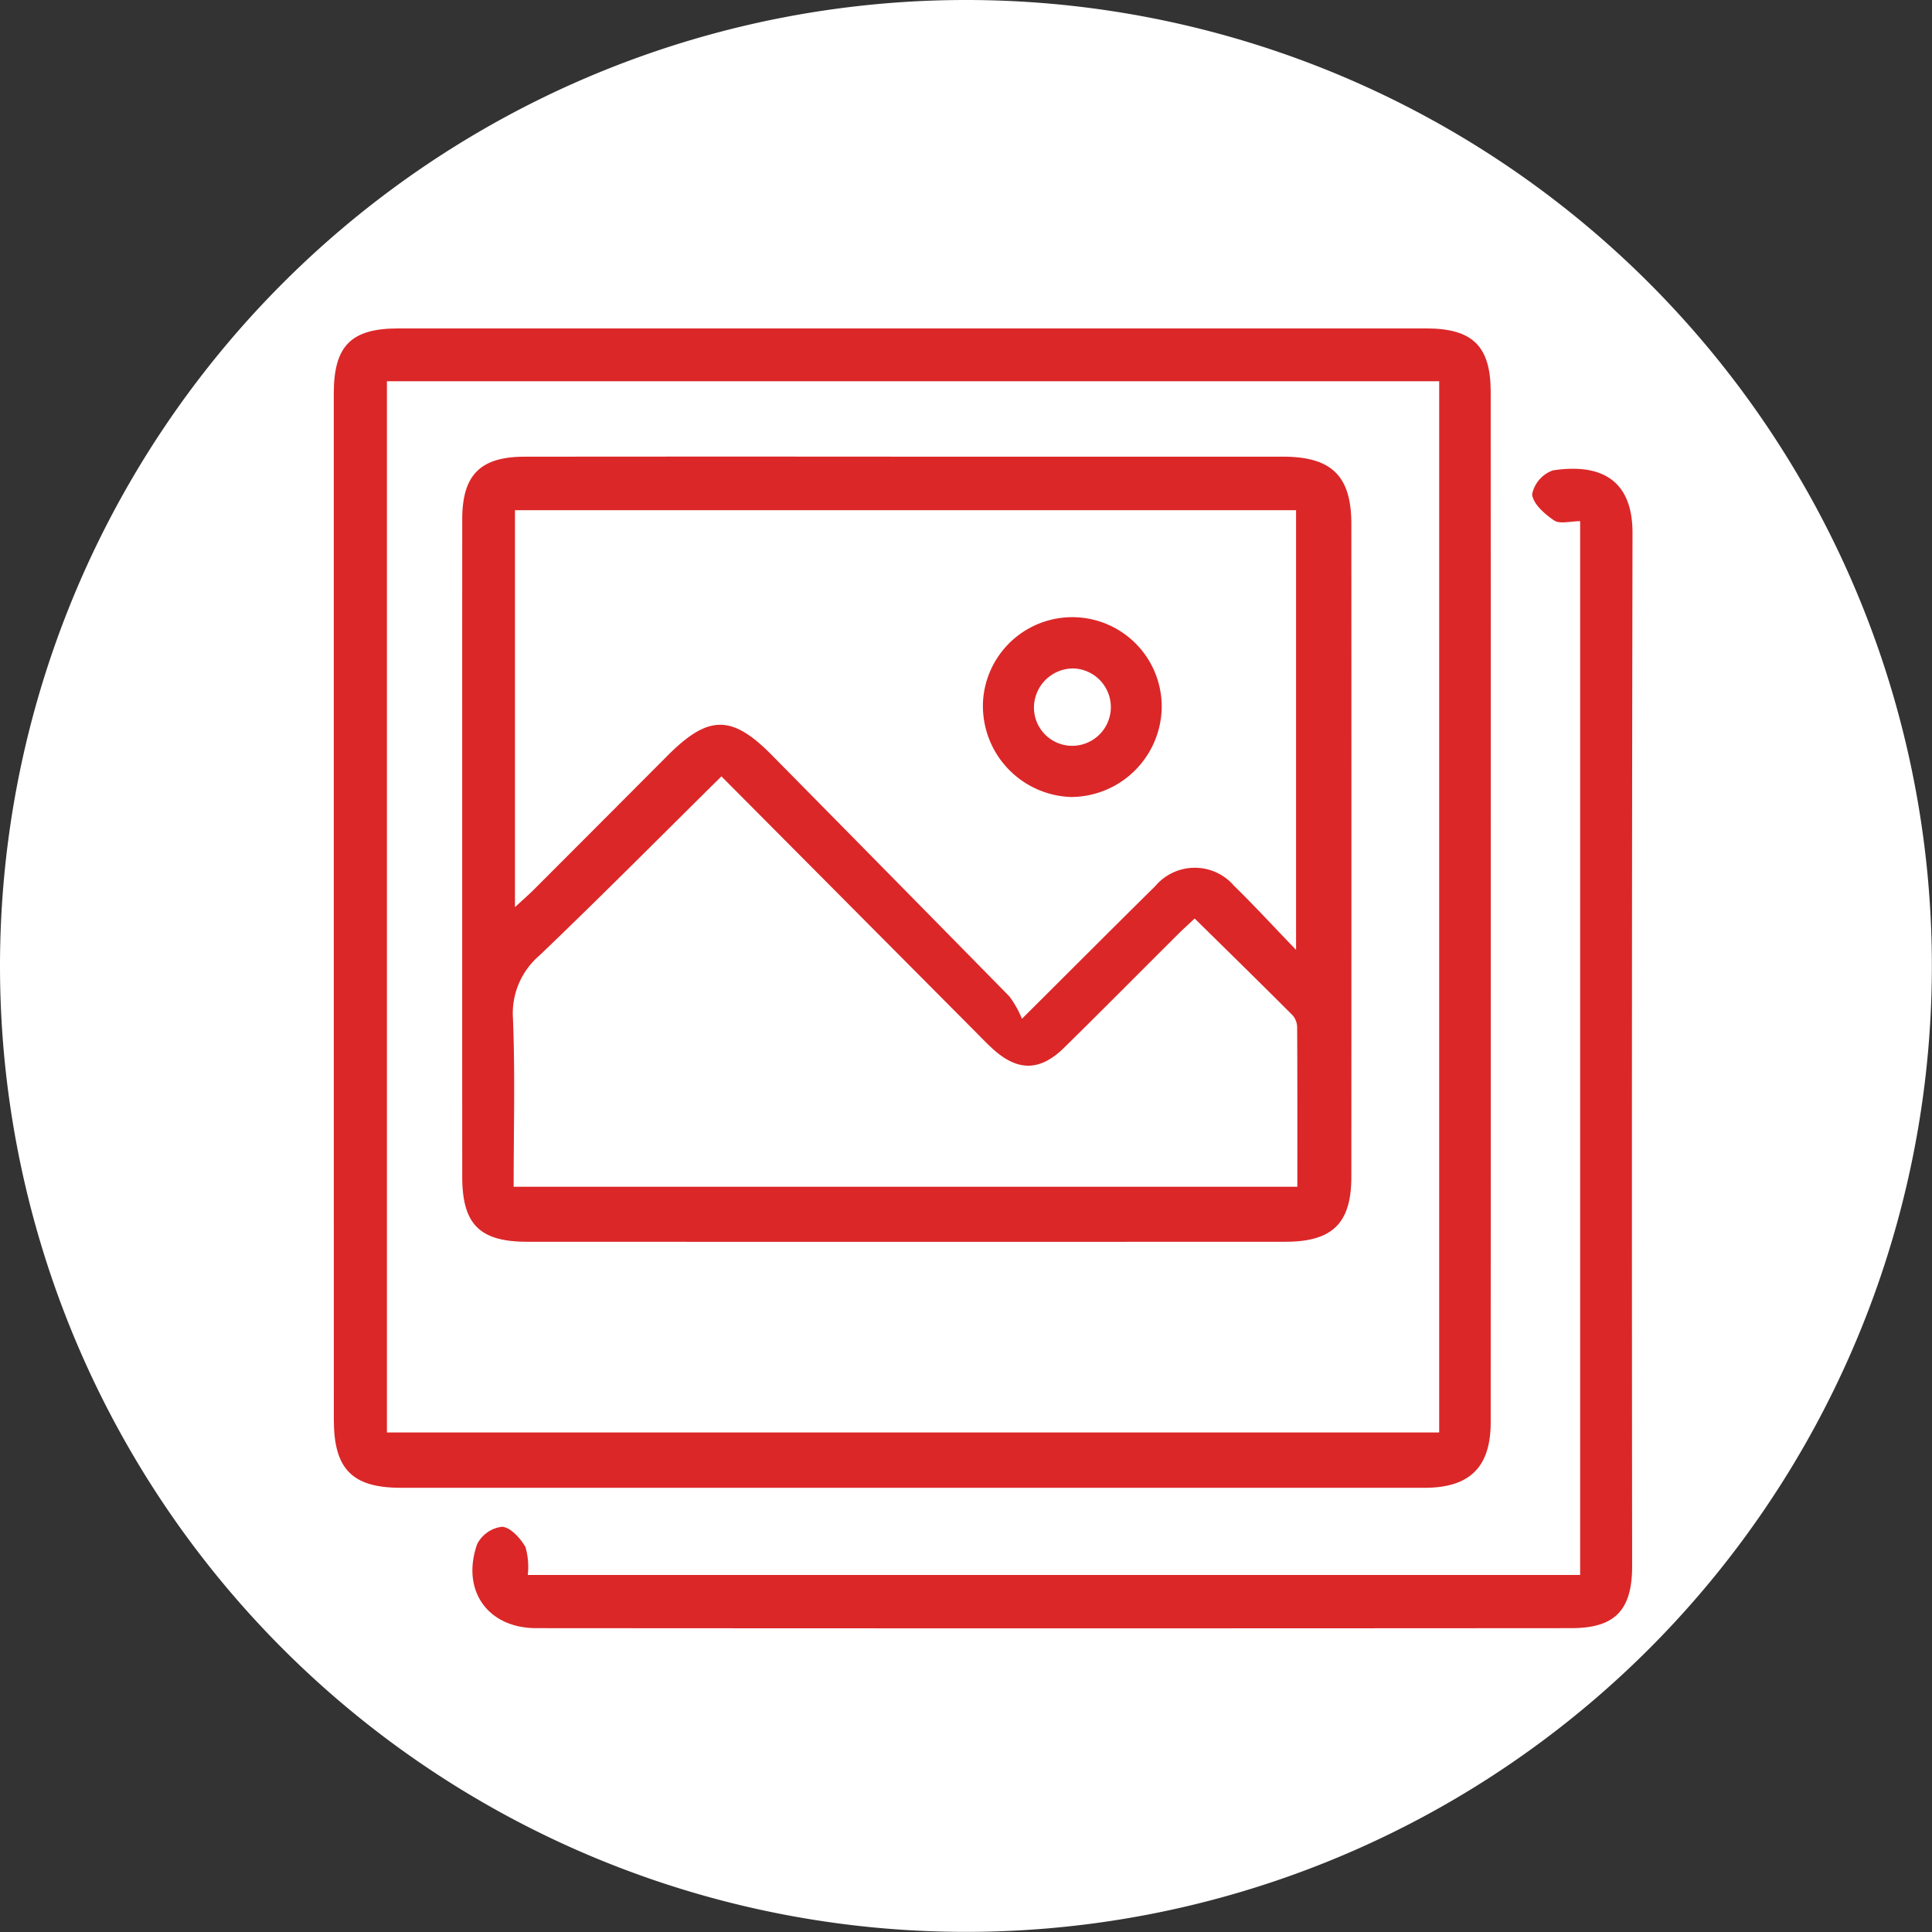
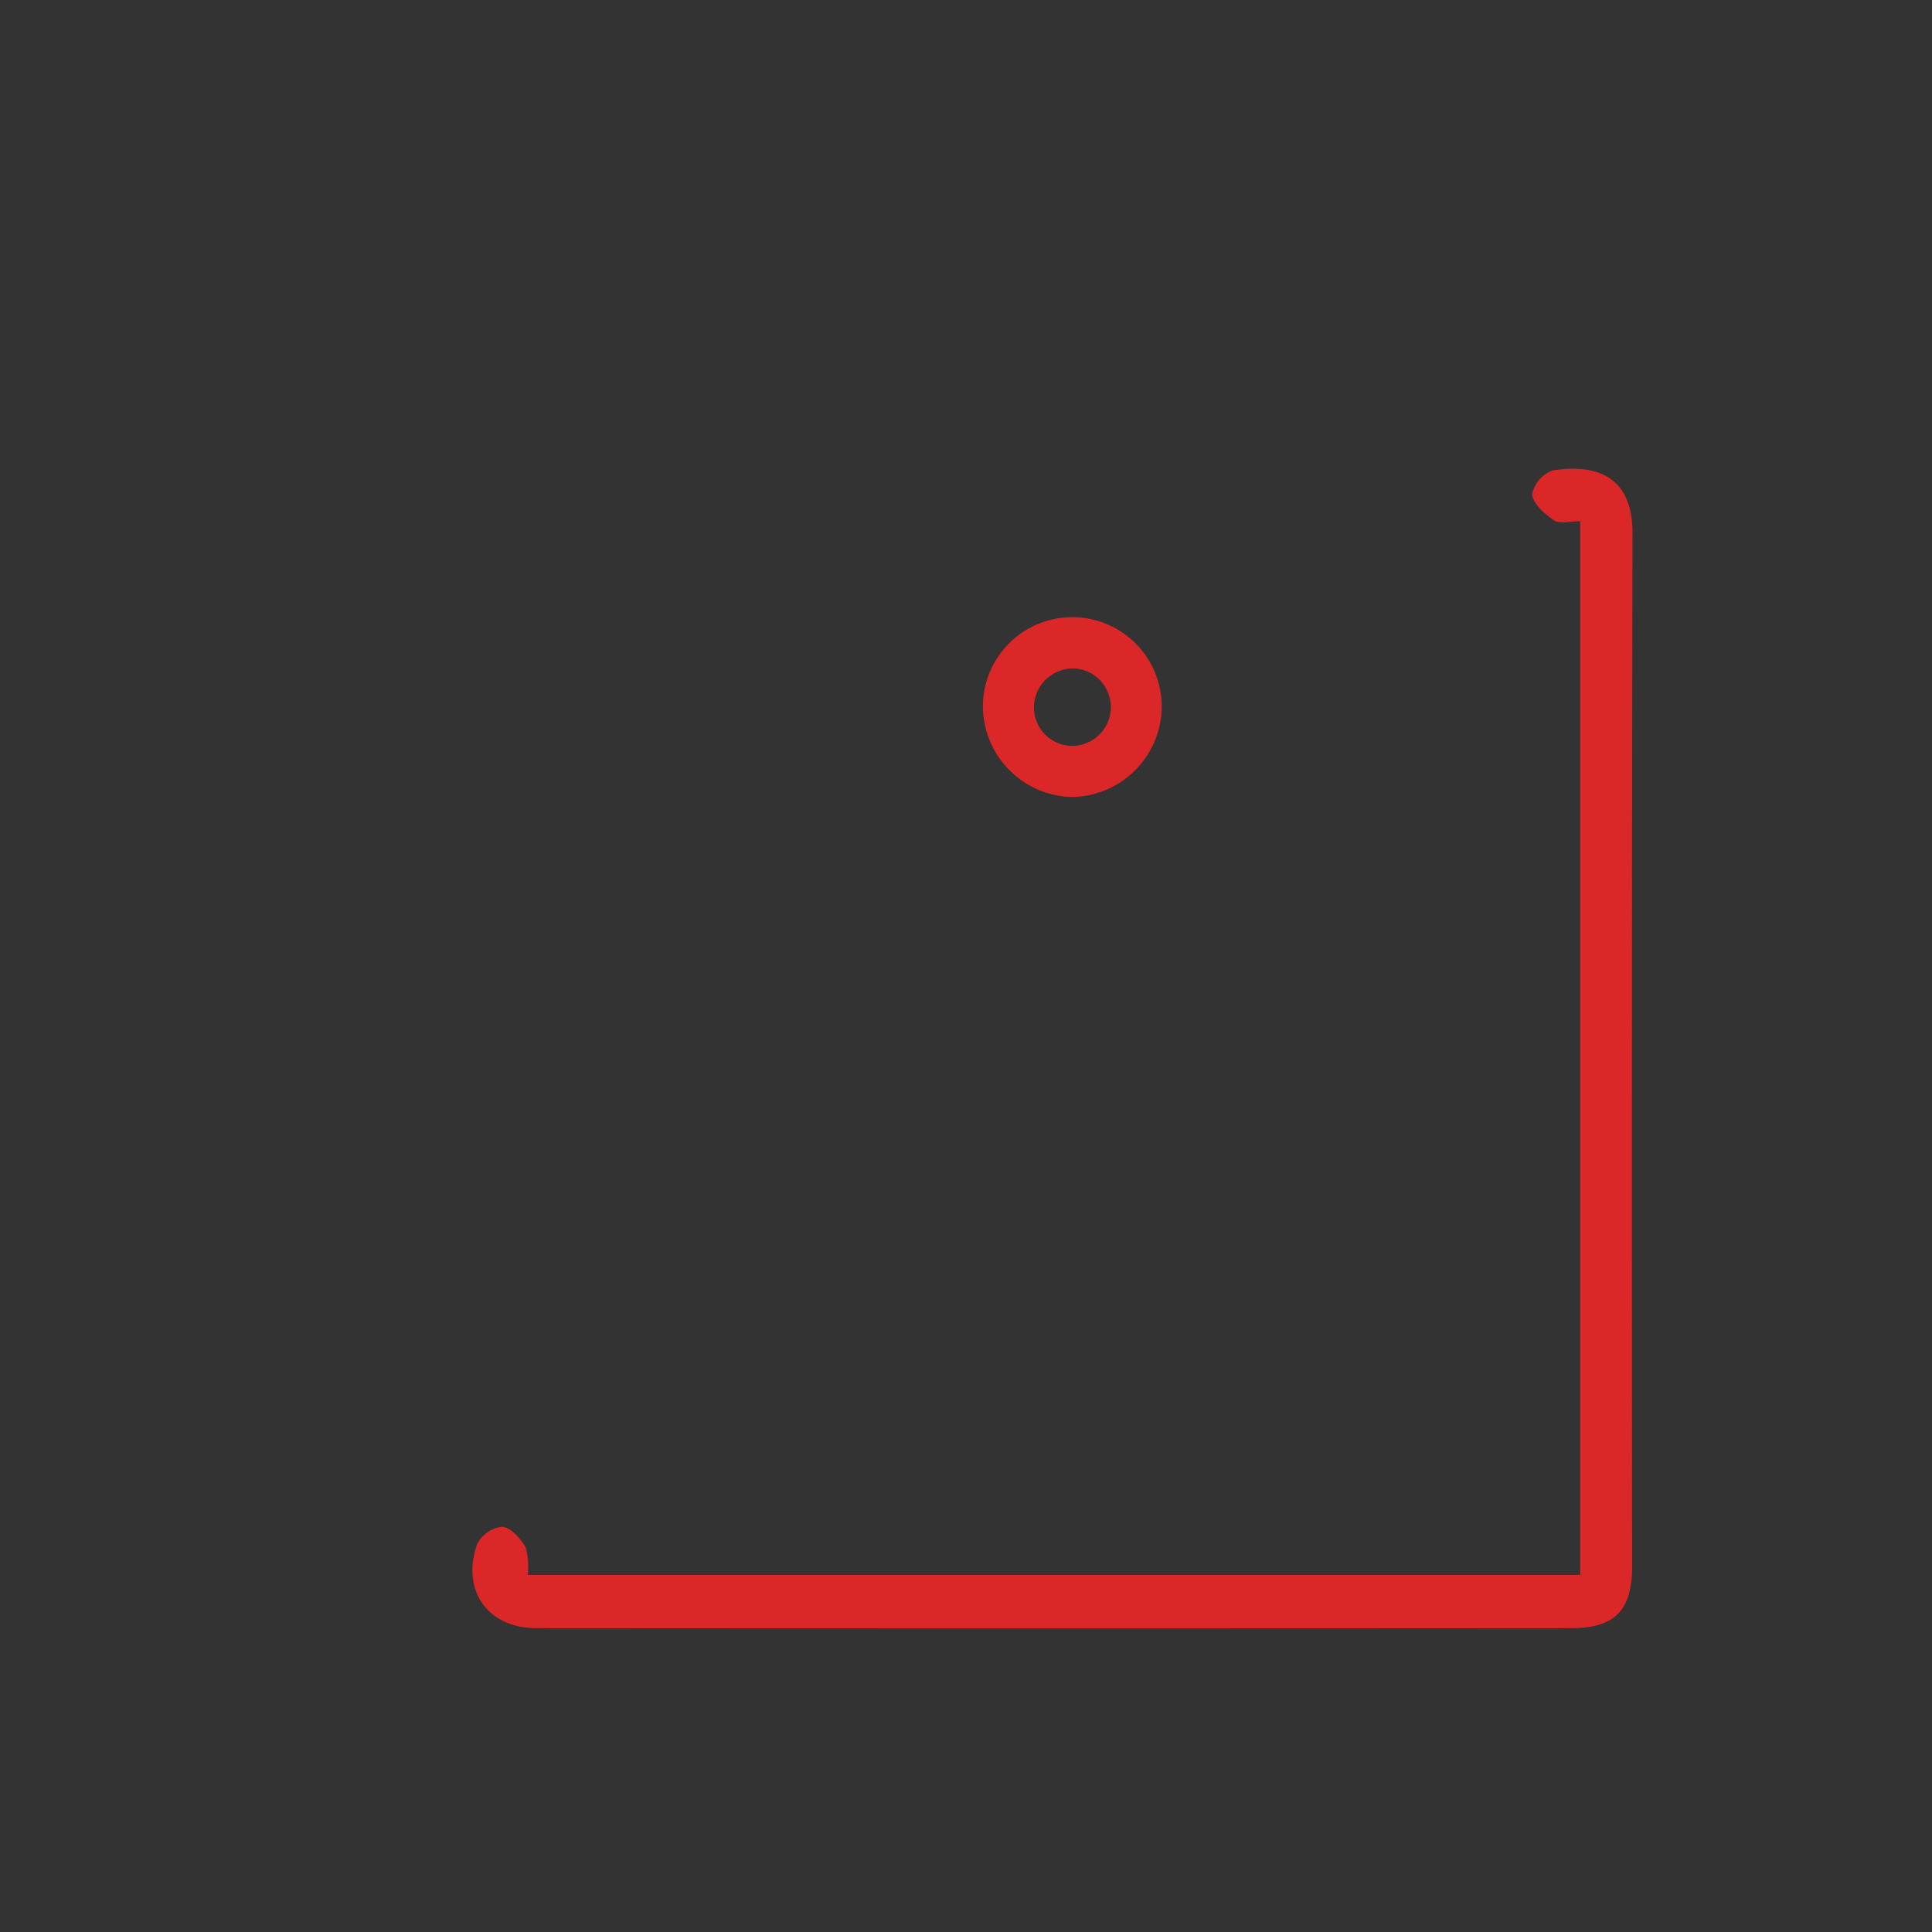
<svg xmlns="http://www.w3.org/2000/svg" id="Layer_1" data-name="Layer 1" viewBox="0 0 152.61 152.615">
  <rect x="0" y="0" width="152.61" height="152.615" fill="#333333" stroke="none" />
  <defs>
    <style>
      .cls-1 {
        fill: #fff;
      }

      .cls-2 {
        fill: #db2728;
      }
    </style>
  </defs>
  <title>Cercle_projet</title>
-   <path class="cls-1" d="M0,76.305A76.3,76.3,0,1,0,76.31,0,76.317,76.317,0,0,0,0,76.305Z" />
  <g>
-     <path class="cls-2" d="M26.365,71.792q0-20.352,0-40.7c0-3.767,1.357-5.149,5.083-5.149q40.614-.007,81.228,0c3.636,0,5.074,1.4,5.075,5q.014,40.7,0,81.409c0,3.54-1.656,5.169-5.216,5.17q-40.433.009-80.866,0c-3.857,0-5.3-1.482-5.3-5.382Q26.361,91.964,26.365,71.792Zm87.318-41.677H30.563v83.035h83.119Z" />
    <path class="cls-2" d="M124.817,41.168c-.777,0-1.6.247-2.053-.056-.748-.5-1.667-1.311-1.741-2.067a2.547,2.547,0,0,1,1.642-1.89c3.618-.545,6.3.589,6.288,4.97q-.075,40.794-.029,81.589c0,3.466-1.352,4.892-4.791,4.895q-40.885.03-81.77,0c-3.833,0-5.951-2.978-4.675-6.631a2.547,2.547,0,0,1,1.975-1.378c.662.04,1.444.907,1.843,1.6a5.622,5.622,0,0,1,.183,2.207h83.128Z" />
-     <path class="cls-2" d="M71.655,36.072q14.837,0,29.673,0c3.86,0,5.415,1.52,5.416,5.318q.01,25.783,0,51.566c0,3.664-1.485,5.13-5.206,5.132q-29.945.012-59.889,0c-3.765,0-5.136-1.383-5.137-5.139q-.008-25.964,0-51.928c0-3.505,1.427-4.942,4.926-4.946Q56.547,36.059,71.655,36.072Zm30.722,38.96V40.3h-61.7V71.656c.621-.574,1.061-.954,1.471-1.364q5.307-5.307,10.6-10.622c3.211-3.214,5.062-3.223,8.2-.043q9.4,9.526,18.777,19.072a7.922,7.922,0,0,1,1,1.776c3.88-3.865,7.2-7.193,10.542-10.493a4.086,4.086,0,0,1,6.214-.01C99.035,71.487,100.5,73.084,102.377,75.032ZM56.985,61.326c-4.917,4.86-9.58,9.564-14.365,14.141a6.014,6.014,0,0,0-2.1,5.006c.175,4.38.053,8.772.053,13.269h61.905c0-4.27.008-8.418-.015-12.566a1.5,1.5,0,0,0-.348-.968c-2.546-2.55-5.122-5.07-7.747-7.655-.477.45-.917.847-1.337,1.265-2.991,2.979-5.961,5.978-8.97,8.937-1.925,1.894-3.7,1.888-5.691.052-.487-.449-.944-.931-1.412-1.4Z" />
    <path class="cls-2" d="M84.624,62.956a7.2,7.2,0,0,1-6.978-7.489A7.064,7.064,0,0,1,91.763,56,7.194,7.194,0,0,1,84.624,62.956Zm3.117-6.913A3.06,3.06,0,0,0,84.8,52.8a3.106,3.106,0,0,0-3.12,2.887,3.023,3.023,0,0,0,2.939,3.225A3.059,3.059,0,0,0,87.741,56.044Z" />
  </g>
</svg>